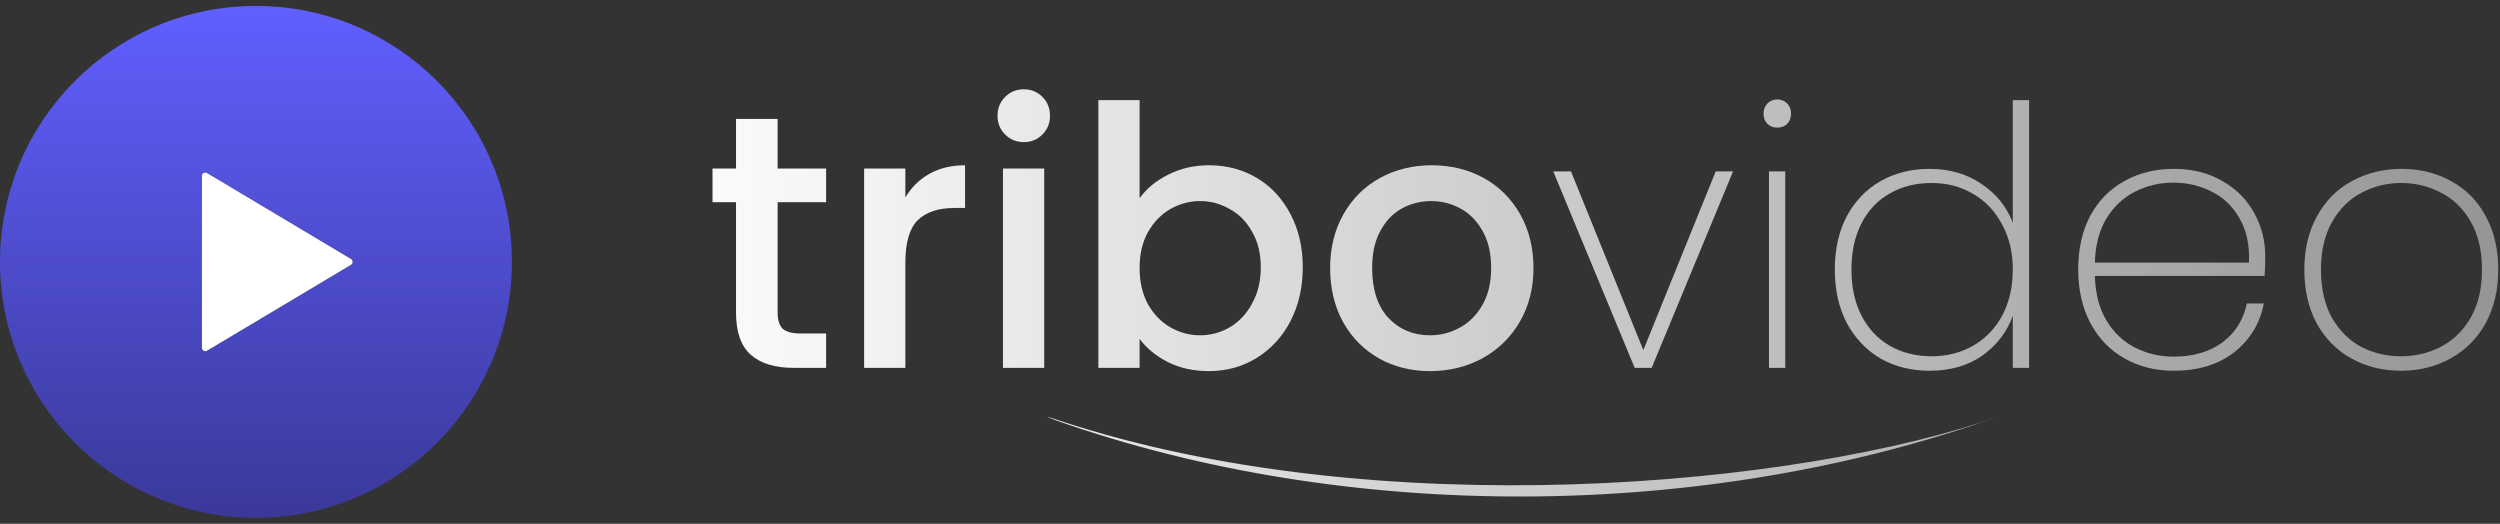
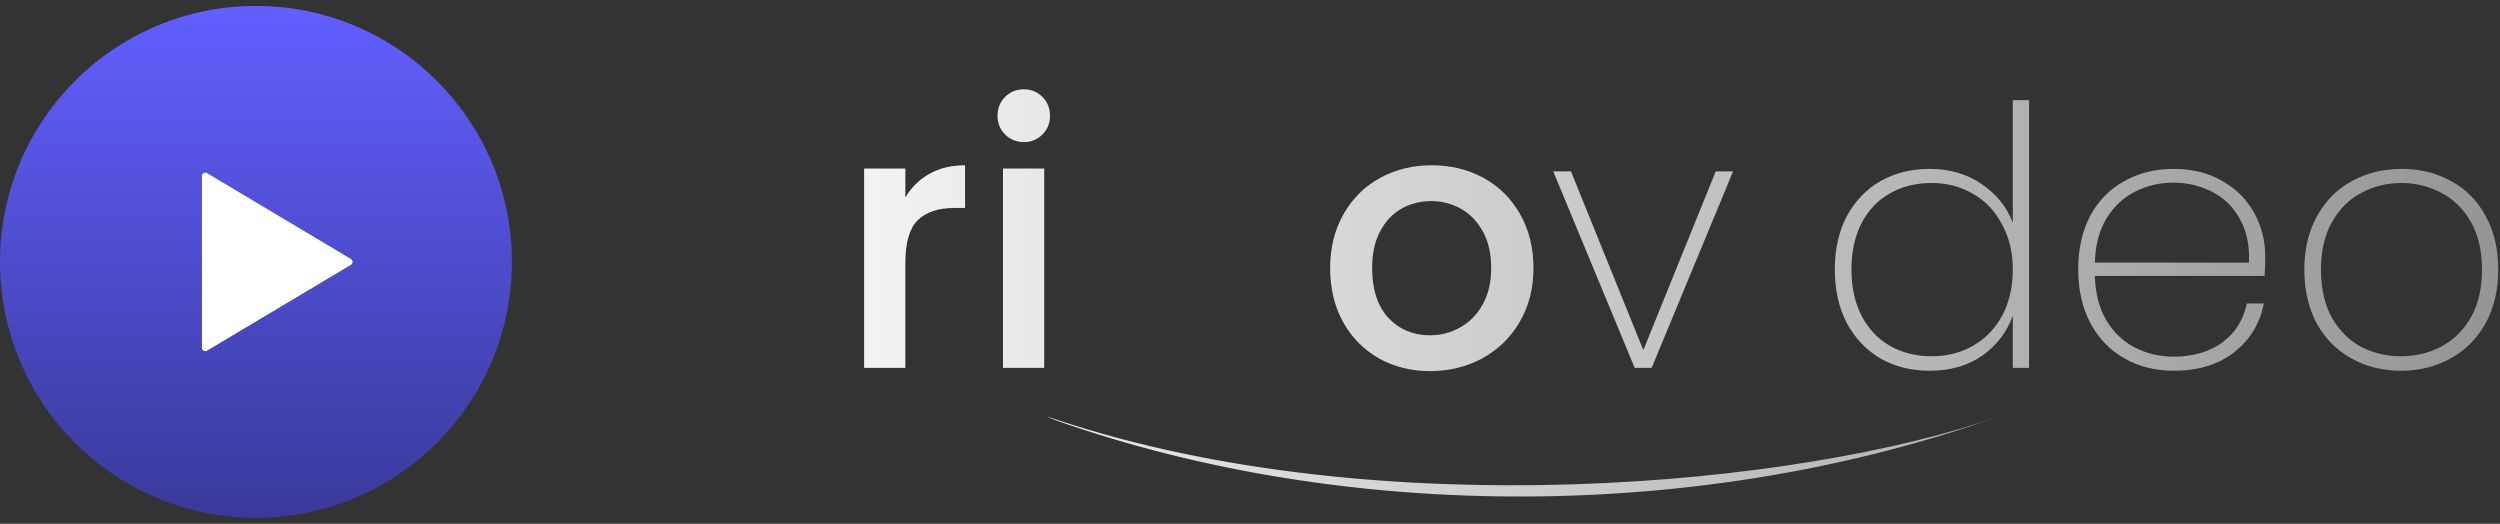
<svg xmlns="http://www.w3.org/2000/svg" width="210" height="44" viewBox="0 0 210 44" fill="none">
  <rect x="0" y="0" width="210" height="44" fill="#333333" stroke="none" />
  <path d="M21.5 0.5C9.627 0.5 0 10.127 0 22C0 33.873 9.627 43.5 21.5 43.5C33.373 43.5 43 33.873 43 22C43 10.127 33.373 0.5 21.5 0.5ZM29.484 22.243L17.39 29.461C17.303 29.514 17.193 29.517 17.104 29.464C17.017 29.414 16.962 29.321 16.962 29.217V21.999V14.781C16.962 14.679 17.017 14.584 17.104 14.534C17.193 14.483 17.303 14.486 17.39 14.537L29.484 21.756C29.57 21.806 29.622 21.901 29.622 21.999C29.622 22.1 29.57 22.193 29.484 22.243Z" fill="url(#paint0_linear_36_247)" />
  <path d="M29.484 22.243L17.39 29.461C17.303 29.514 17.193 29.517 17.104 29.464C17.017 29.414 16.962 29.321 16.962 29.217V21.999V14.781C16.962 14.679 17.017 14.584 17.104 14.534C17.193 14.483 17.303 14.486 17.39 14.537L29.484 21.756C29.57 21.806 29.622 21.901 29.622 21.999C29.622 22.1 29.57 22.193 29.484 22.243Z" fill="white" />
-   <path d="M65.321 16.982V26.25C65.321 26.878 65.463 27.334 65.746 27.618C66.05 27.881 66.557 28.013 67.266 28.013H69.393V30.9H66.658C65.098 30.9 63.903 30.535 63.072 29.806C62.242 29.076 61.826 27.891 61.826 26.25V16.982H59.851V14.155H61.826V9.992H65.321V14.155H69.393V16.982H65.321Z" fill="url(#paint1_linear_36_247)" />
  <path d="M76.05 16.586C76.557 15.736 77.226 15.077 78.056 14.611C78.907 14.125 79.91 13.882 81.065 13.882V17.468H80.183C78.826 17.468 77.793 17.812 77.084 18.501C76.395 19.19 76.05 20.385 76.05 22.087V30.9H72.586V14.155H76.05V16.586Z" fill="url(#paint2_linear_36_247)" />
  <path d="M86.012 11.937C85.384 11.937 84.857 11.724 84.431 11.299C84.006 10.873 83.793 10.347 83.793 9.718C83.793 9.09 84.006 8.564 84.431 8.138C84.857 7.713 85.384 7.5 86.012 7.5C86.62 7.5 87.136 7.713 87.562 8.138C87.987 8.564 88.2 9.09 88.2 9.718C88.2 10.347 87.987 10.873 87.562 11.299C87.136 11.724 86.62 11.937 86.012 11.937ZM87.714 14.155V30.9H84.249V14.155H87.714Z" fill="url(#paint3_linear_36_247)" />
-   <path d="M95.726 16.647C96.314 15.837 97.114 15.178 98.127 14.672C99.16 14.145 100.305 13.882 101.561 13.882C103.04 13.882 104.377 14.236 105.573 14.945C106.768 15.655 107.71 16.667 108.399 17.984C109.088 19.281 109.432 20.77 109.432 22.451C109.432 24.133 109.088 25.642 108.399 26.98C107.71 28.296 106.758 29.33 105.542 30.079C104.347 30.809 103.02 31.173 101.561 31.173C100.265 31.173 99.11 30.92 98.097 30.413C97.104 29.907 96.314 29.259 95.726 28.469V30.9H92.262V8.412H95.726V16.647ZM105.907 22.451C105.907 21.297 105.664 20.304 105.177 19.473C104.711 18.622 104.083 17.984 103.293 17.559C102.523 17.113 101.693 16.89 100.801 16.89C99.93 16.89 99.1 17.113 98.309 17.559C97.54 18.005 96.912 18.653 96.425 19.504C95.959 20.355 95.726 21.358 95.726 22.512C95.726 23.667 95.959 24.68 96.425 25.551C96.912 26.402 97.54 27.05 98.309 27.496C99.1 27.942 99.93 28.165 100.801 28.165C101.693 28.165 102.523 27.942 103.293 27.496C104.083 27.03 104.711 26.362 105.177 25.491C105.664 24.619 105.907 23.606 105.907 22.451Z" fill="url(#paint4_linear_36_247)" />
  <path d="M120.121 31.173C118.541 31.173 117.112 30.819 115.836 30.11C114.56 29.38 113.557 28.367 112.827 27.071C112.098 25.754 111.733 24.234 111.733 22.512C111.733 20.811 112.108 19.301 112.858 17.984C113.607 16.667 114.631 15.655 115.927 14.945C117.224 14.236 118.672 13.882 120.273 13.882C121.873 13.882 123.322 14.236 124.619 14.945C125.915 15.655 126.938 16.667 127.688 17.984C128.437 19.301 128.812 20.811 128.812 22.512C128.812 24.214 128.427 25.723 127.657 27.04C126.888 28.357 125.834 29.38 124.497 30.11C123.18 30.819 121.721 31.173 120.121 31.173ZM120.121 28.165C121.012 28.165 121.843 27.952 122.613 27.526C123.403 27.101 124.041 26.463 124.527 25.612C125.014 24.761 125.257 23.728 125.257 22.512C125.257 21.297 125.024 20.274 124.558 19.443C124.092 18.592 123.474 17.954 122.704 17.529C121.934 17.103 121.103 16.89 120.212 16.89C119.321 16.89 118.49 17.103 117.72 17.529C116.971 17.954 116.373 18.592 115.927 19.443C115.481 20.274 115.259 21.297 115.259 22.512C115.259 24.315 115.714 25.713 116.626 26.706C117.558 27.678 118.723 28.165 120.121 28.165Z" fill="url(#paint5_linear_36_247)" />
  <path d="M138.041 29.411L144.119 14.398H145.578L138.74 30.9H137.312L130.474 14.398H131.963L138.041 29.411Z" fill="url(#paint6_linear_36_247)" />
-   <path d="M149.293 10.721C148.969 10.721 148.695 10.62 148.472 10.417C148.25 10.194 148.138 9.901 148.138 9.536C148.138 9.192 148.25 8.908 148.472 8.685C148.695 8.462 148.969 8.351 149.293 8.351C149.617 8.351 149.891 8.462 150.113 8.685C150.336 8.908 150.448 9.192 150.448 9.536C150.448 9.901 150.336 10.194 150.113 10.417C149.891 10.62 149.617 10.721 149.293 10.721ZM149.962 14.398V30.9H148.594V14.398H149.962Z" fill="url(#paint7_linear_36_247)" />
  <path d="M154.124 22.634C154.124 20.932 154.458 19.443 155.126 18.167C155.815 16.89 156.757 15.908 157.953 15.219C159.168 14.53 160.546 14.186 162.086 14.186C163.767 14.186 165.226 14.611 166.462 15.462C167.698 16.293 168.569 17.377 169.075 18.714V8.412H170.443V30.9H169.075V26.524C168.589 27.881 167.738 28.995 166.522 29.866C165.307 30.717 163.828 31.143 162.086 31.143C160.546 31.143 159.168 30.798 157.953 30.11C156.757 29.401 155.815 28.408 155.126 27.131C154.458 25.835 154.124 24.336 154.124 22.634ZM169.075 22.634C169.075 21.195 168.771 19.929 168.163 18.835C167.576 17.721 166.766 16.87 165.732 16.282C164.699 15.675 163.544 15.371 162.268 15.371C160.931 15.371 159.756 15.665 158.743 16.252C157.73 16.819 156.94 17.65 156.372 18.744C155.805 19.838 155.522 21.135 155.522 22.634C155.522 24.133 155.805 25.43 156.372 26.524C156.94 27.618 157.73 28.459 158.743 29.046C159.776 29.634 160.951 29.927 162.268 29.927C163.544 29.927 164.699 29.634 165.732 29.046C166.786 28.438 167.606 27.587 168.194 26.493C168.781 25.379 169.075 24.093 169.075 22.634Z" fill="url(#paint8_linear_36_247)" />
  <path d="M190.282 21.54C190.282 22.269 190.262 22.816 190.222 23.181H175.969C176.01 24.66 176.334 25.906 176.941 26.919C177.549 27.932 178.35 28.692 179.342 29.198C180.335 29.704 181.419 29.958 182.594 29.958C184.215 29.958 185.572 29.563 186.666 28.773C187.76 27.962 188.449 26.868 188.733 25.491H190.161C189.837 27.172 189.006 28.54 187.669 29.593C186.332 30.626 184.64 31.143 182.594 31.143C181.054 31.143 179.677 30.798 178.461 30.11C177.245 29.421 176.293 28.438 175.604 27.162C174.916 25.865 174.571 24.356 174.571 22.634C174.571 20.912 174.905 19.413 175.574 18.136C176.263 16.86 177.215 15.887 178.431 15.219C179.646 14.53 181.034 14.186 182.594 14.186C184.174 14.186 185.542 14.53 186.696 15.219C187.871 15.887 188.763 16.789 189.371 17.924C189.978 19.038 190.282 20.243 190.282 21.54ZM188.915 22.056C188.976 20.598 188.712 19.362 188.125 18.349C187.557 17.336 186.777 16.586 185.785 16.1C184.792 15.594 183.718 15.34 182.563 15.34C181.409 15.34 180.335 15.594 179.342 16.1C178.37 16.586 177.57 17.336 176.941 18.349C176.334 19.362 176.01 20.598 175.969 22.056H188.915Z" fill="url(#paint9_linear_36_247)" />
  <path d="M201.678 31.143C200.139 31.143 198.751 30.798 197.515 30.11C196.279 29.421 195.307 28.438 194.598 27.162C193.909 25.865 193.564 24.356 193.564 22.634C193.564 20.932 193.919 19.443 194.628 18.167C195.337 16.87 196.31 15.887 197.545 15.219C198.801 14.53 200.199 14.186 201.739 14.186C203.279 14.186 204.667 14.53 205.902 15.219C207.138 15.887 208.101 16.86 208.789 18.136C209.499 19.413 209.853 20.912 209.853 22.634C209.853 24.356 209.499 25.865 208.789 27.162C208.08 28.438 207.098 29.421 205.842 30.11C204.606 30.798 203.218 31.143 201.678 31.143ZM201.678 29.927C202.874 29.927 203.988 29.664 205.021 29.137C206.075 28.59 206.915 27.77 207.543 26.676C208.172 25.582 208.486 24.234 208.486 22.634C208.486 21.054 208.172 19.716 207.543 18.622C206.915 17.529 206.085 16.718 205.052 16.191C204.018 15.644 202.904 15.371 201.709 15.371C200.513 15.371 199.399 15.644 198.366 16.191C197.353 16.718 196.532 17.529 195.904 18.622C195.276 19.716 194.962 21.054 194.962 22.634C194.962 24.234 195.266 25.582 195.874 26.676C196.502 27.77 197.323 28.59 198.336 29.137C199.369 29.664 200.483 29.927 201.678 29.927Z" fill="url(#paint10_linear_36_247)" />
  <path d="M168 34.946C151.156 40.895 115.649 44.182 88.868 35.289C87.884 34.946 87.62 34.887 88.69 35.306C113 43.9 143 43.9 167.986 34.946H168Z" fill="url(#paint11_linear_36_247)" />
  <defs>
    <linearGradient id="paint0_linear_36_247" x1="21.5" y1="0.5" x2="21.5" y2="43.5" gradientUnits="userSpaceOnUse">
      <stop stop-color="#615FFF" />
      <stop offset="1" stop-color="#3A3999" />
    </linearGradient>
    <linearGradient id="paint1_linear_36_247" x1="59.851" y1="24.604" x2="209.853" y2="24.604" gradientUnits="userSpaceOnUse">
      <stop stop-color="#FBFBFB" />
      <stop offset="1" stop-color="#959595" />
    </linearGradient>
    <linearGradient id="paint2_linear_36_247" x1="59.851" y1="24.604" x2="209.853" y2="24.604" gradientUnits="userSpaceOnUse">
      <stop stop-color="#FBFBFB" />
      <stop offset="1" stop-color="#959595" />
    </linearGradient>
    <linearGradient id="paint3_linear_36_247" x1="59.851" y1="24.604" x2="209.853" y2="24.604" gradientUnits="userSpaceOnUse">
      <stop stop-color="#FBFBFB" />
      <stop offset="1" stop-color="#959595" />
    </linearGradient>
    <linearGradient id="paint4_linear_36_247" x1="59.851" y1="24.604" x2="209.853" y2="24.604" gradientUnits="userSpaceOnUse">
      <stop stop-color="#FBFBFB" />
      <stop offset="1" stop-color="#959595" />
    </linearGradient>
    <linearGradient id="paint5_linear_36_247" x1="59.851" y1="24.604" x2="209.853" y2="24.604" gradientUnits="userSpaceOnUse">
      <stop stop-color="#FBFBFB" />
      <stop offset="1" stop-color="#959595" />
    </linearGradient>
    <linearGradient id="paint6_linear_36_247" x1="59.851" y1="24.604" x2="209.853" y2="24.604" gradientUnits="userSpaceOnUse">
      <stop stop-color="#FBFBFB" />
      <stop offset="1" stop-color="#959595" />
    </linearGradient>
    <linearGradient id="paint7_linear_36_247" x1="59.851" y1="24.604" x2="209.853" y2="24.604" gradientUnits="userSpaceOnUse">
      <stop stop-color="#FBFBFB" />
      <stop offset="1" stop-color="#959595" />
    </linearGradient>
    <linearGradient id="paint8_linear_36_247" x1="59.851" y1="24.604" x2="209.853" y2="24.604" gradientUnits="userSpaceOnUse">
      <stop stop-color="#FBFBFB" />
      <stop offset="1" stop-color="#959595" />
    </linearGradient>
    <linearGradient id="paint9_linear_36_247" x1="59.851" y1="24.604" x2="209.853" y2="24.604" gradientUnits="userSpaceOnUse">
      <stop stop-color="#FBFBFB" />
      <stop offset="1" stop-color="#959595" />
    </linearGradient>
    <linearGradient id="paint10_linear_36_247" x1="59.851" y1="24.604" x2="209.853" y2="24.604" gradientUnits="userSpaceOnUse">
      <stop stop-color="#FBFBFB" />
      <stop offset="1" stop-color="#959595" />
    </linearGradient>
    <linearGradient id="paint11_linear_36_247" x1="59.851" y1="24.604" x2="209.853" y2="24.604" gradientUnits="userSpaceOnUse">
      <stop stop-color="#FBFBFB" />
      <stop offset="1" stop-color="#959595" />
    </linearGradient>
  </defs>
</svg>